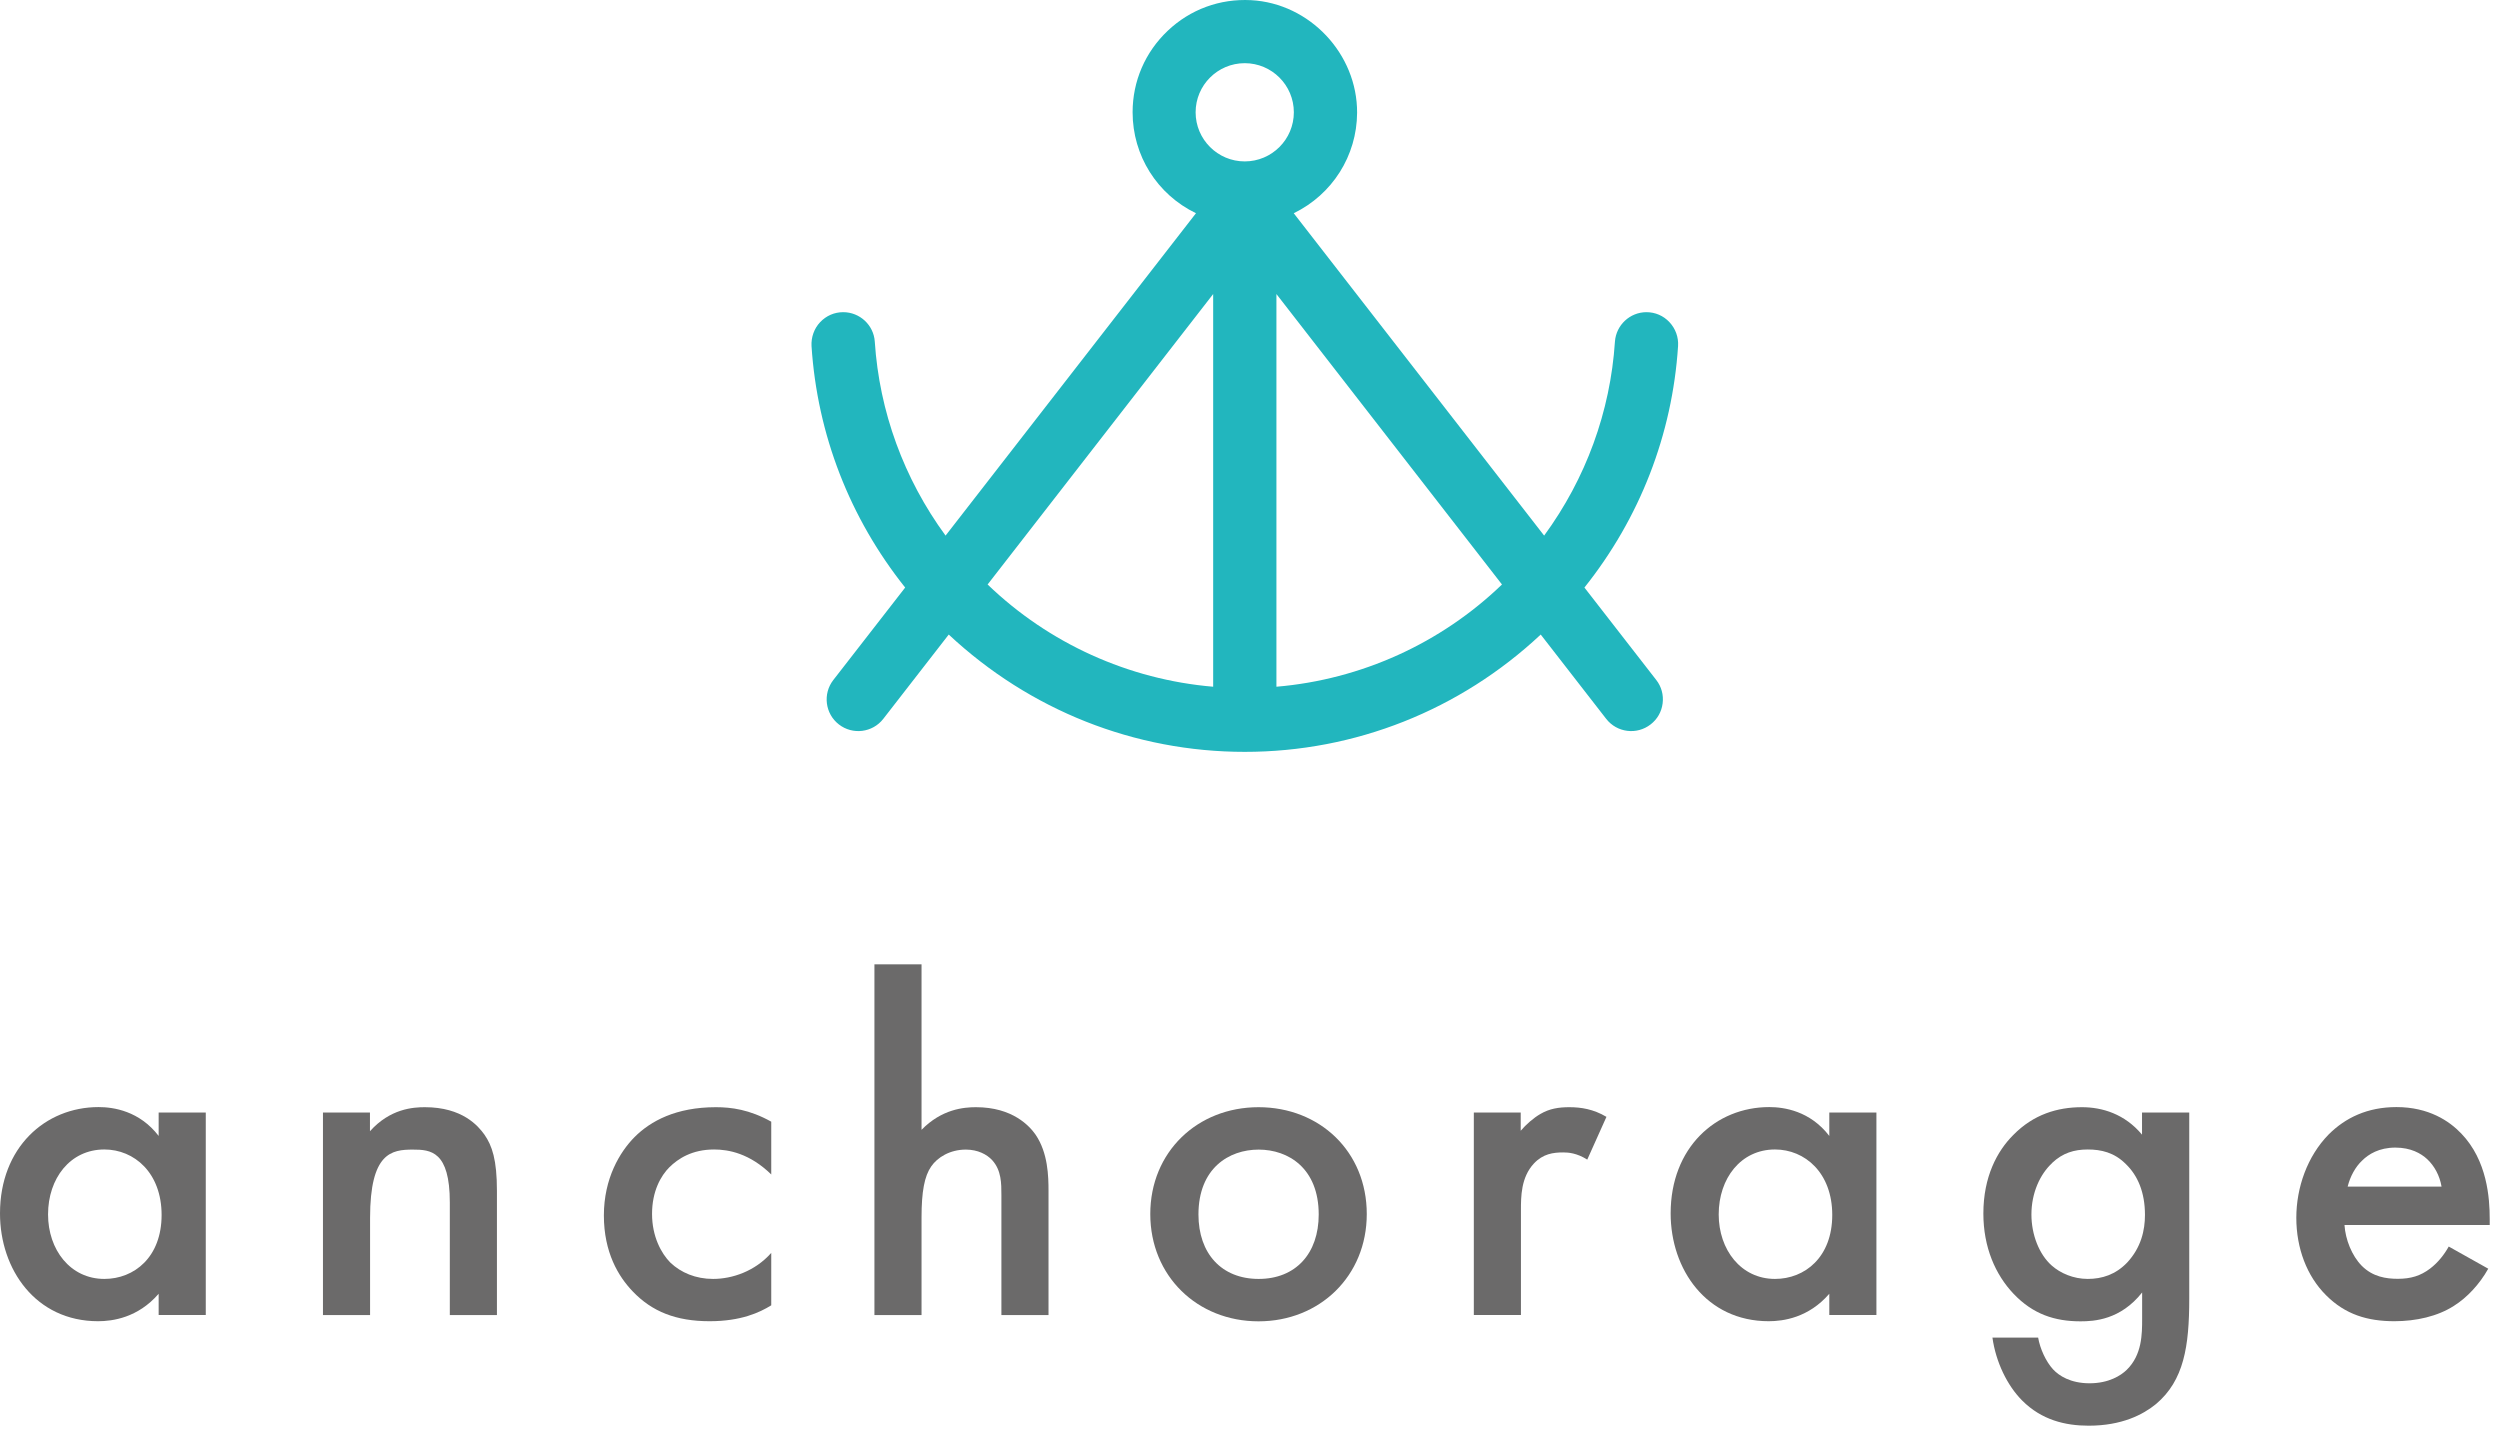
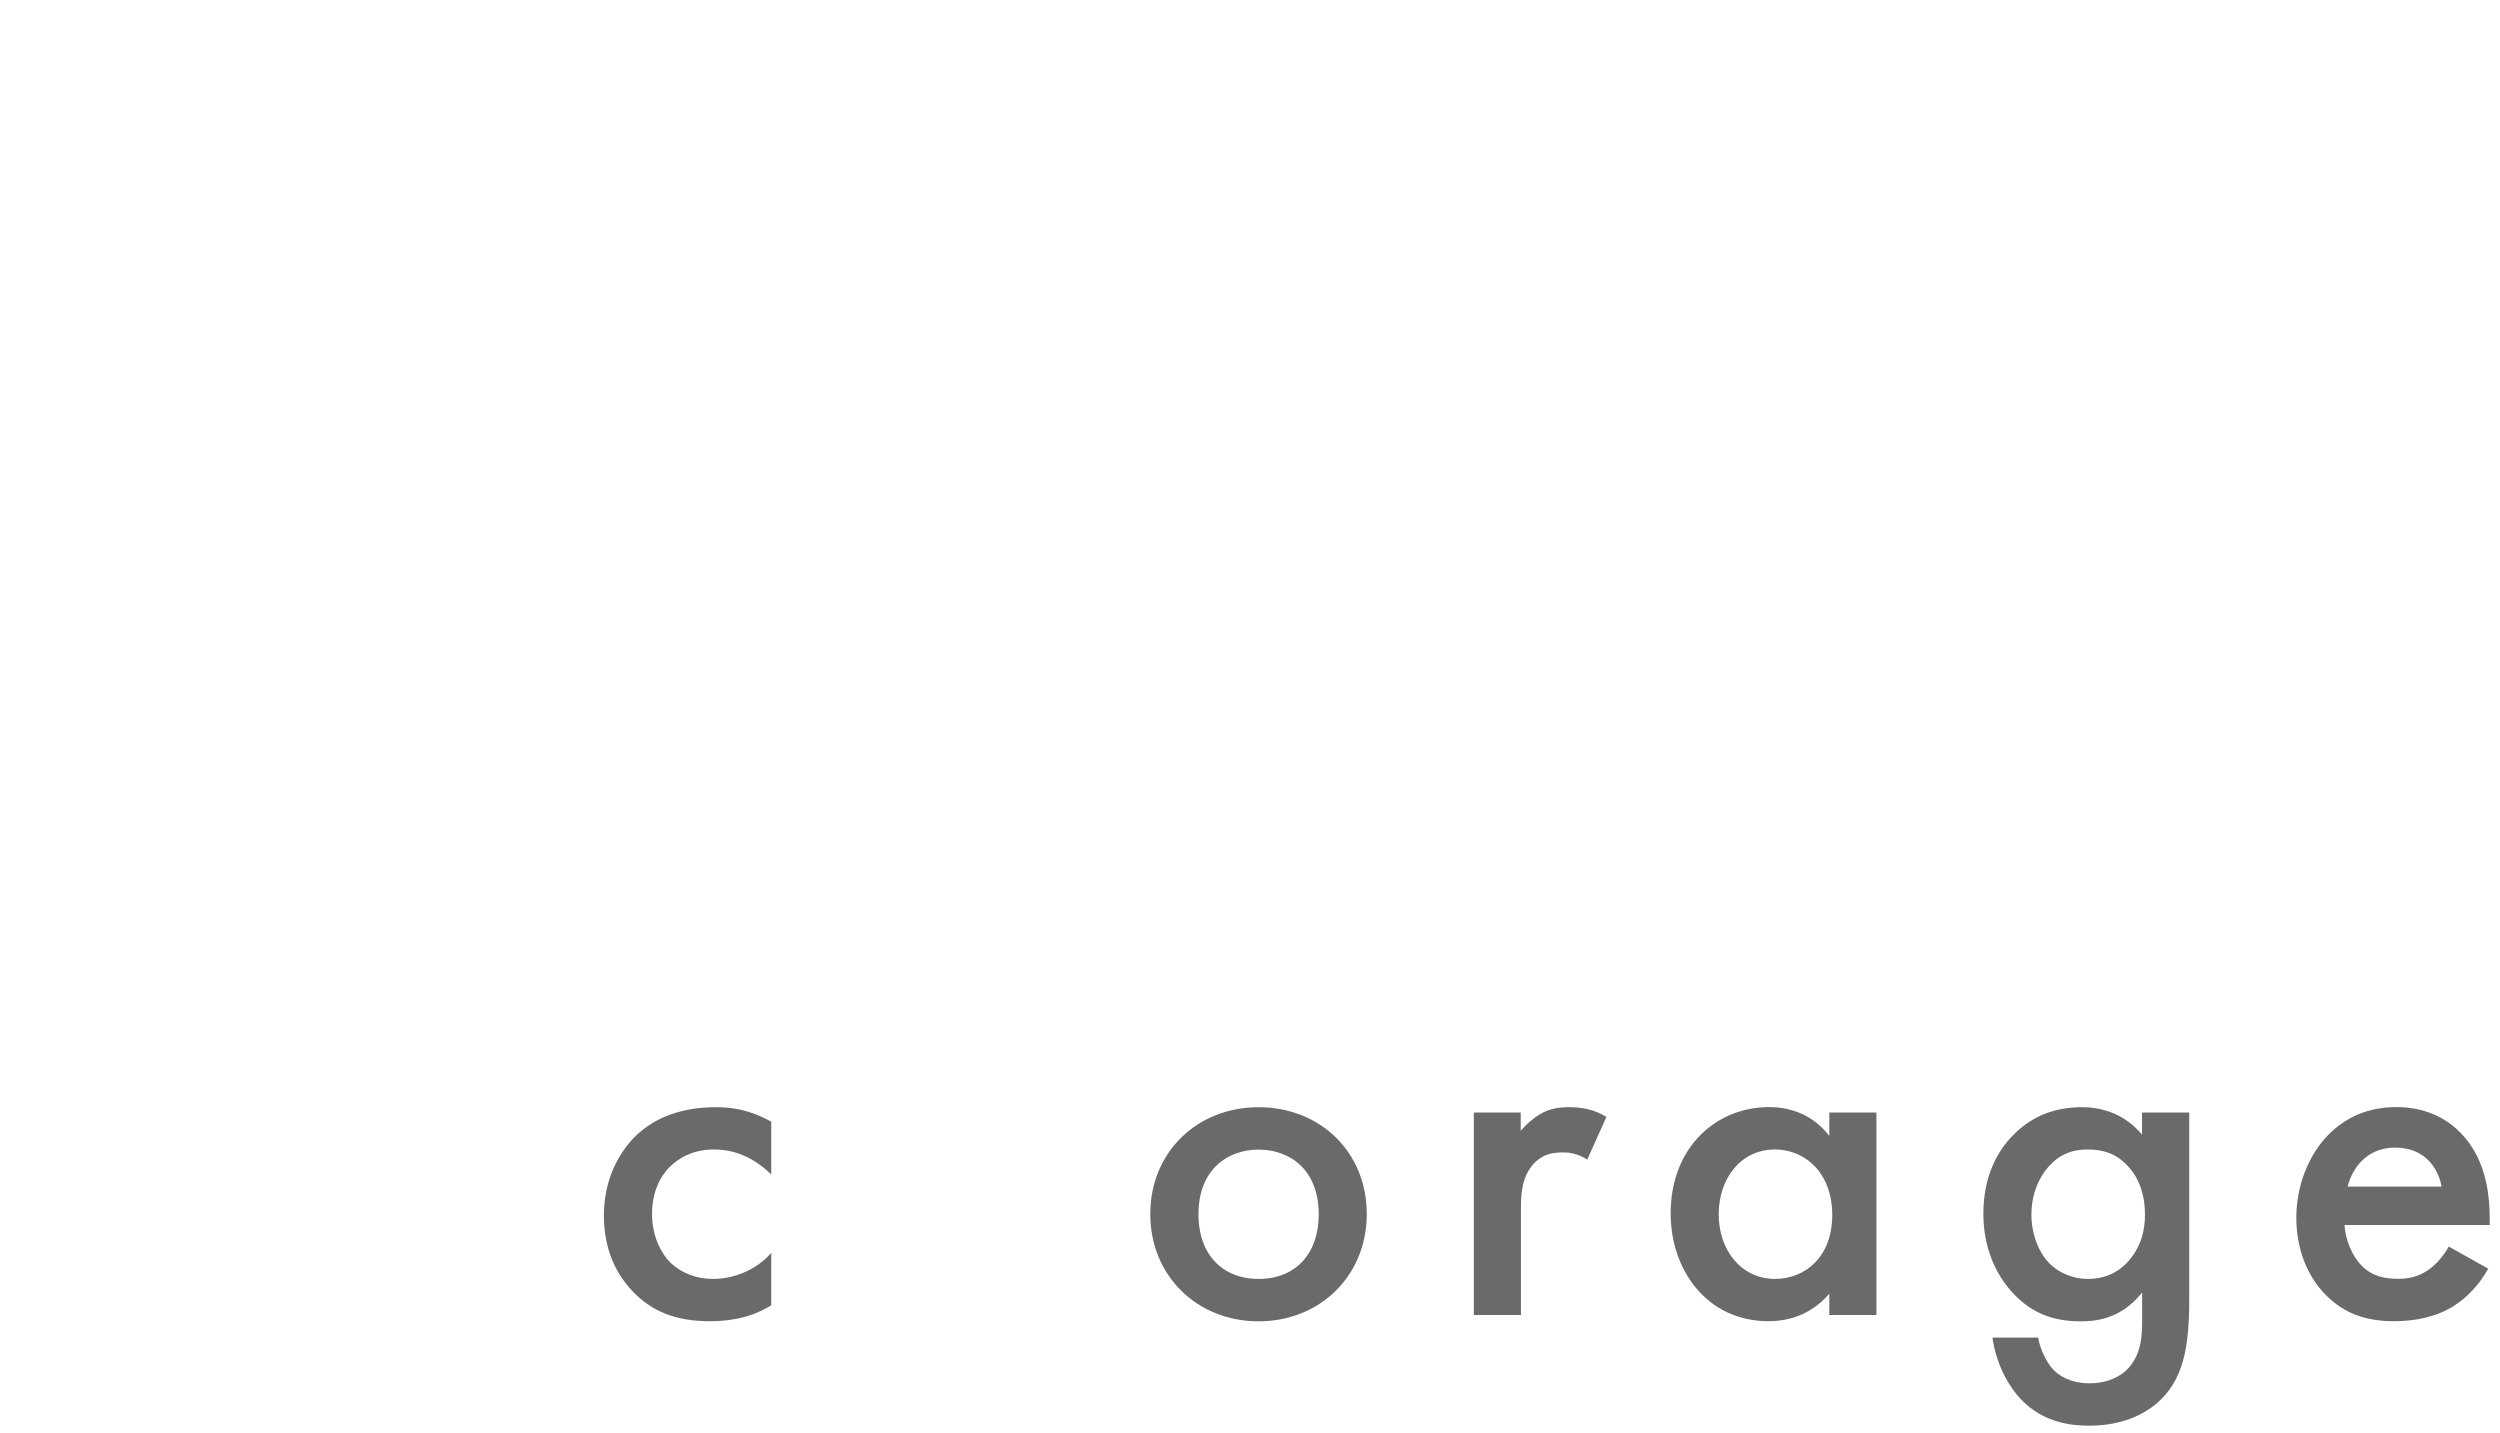
<svg xmlns="http://www.w3.org/2000/svg" width="239" height="137" viewBox="0 0 239 137" fill="none">
-   <path d="M15.167 106.355H19.672V125.711H15.167V123.684C13.186 125.981 10.753 126.308 9.38 126.308C3.401 126.308 0 121.342 0 116.004C0 109.699 4.324 105.837 9.425 105.837C10.855 105.837 13.332 106.208 15.167 108.595V106.343V106.355ZM4.594 116.106C4.594 119.461 6.711 122.265 9.976 122.265C12.825 122.265 15.449 120.193 15.449 116.151C15.449 112.108 12.825 109.89 9.976 109.89C6.711 109.89 4.594 112.649 4.594 116.095V116.106Z" fill="#6B6A6A" />
-   <path d="M30.864 106.355H35.368V108.145C37.305 105.983 39.501 105.848 40.615 105.848C44.207 105.848 45.716 107.638 46.313 108.472C47.045 109.53 47.507 110.859 47.507 113.854V125.722H43.003V114.958C43.003 110.037 41.167 109.902 39.467 109.902C37.44 109.902 35.379 110.183 35.379 116.433V125.722H30.875V106.366L30.864 106.355Z" fill="#6B6A6A" />
  <path d="M73.743 112.289C71.671 110.262 69.655 109.891 68.27 109.891C66.153 109.891 64.825 110.769 63.991 111.591C63.169 112.413 62.336 113.888 62.336 116.05C62.336 118.212 63.214 119.822 64.081 120.7C65.095 121.669 66.514 122.265 68.169 122.265C70.004 122.265 72.177 121.534 73.731 119.777V124.788C72.628 125.475 70.838 126.308 67.842 126.308C64.622 126.308 62.325 125.384 60.489 123.459C59.116 122.029 57.731 119.732 57.731 116.196C57.731 112.661 59.251 110.127 60.67 108.697C62.19 107.177 64.622 105.848 68.439 105.848C69.914 105.848 71.659 106.073 73.731 107.233V112.289H73.743Z" fill="#6B6A6A" />
-   <path d="M83.595 92.189H88.099V108.01C90.036 106.028 92.142 105.848 93.302 105.848C96.837 105.848 98.448 107.683 98.999 108.471C100.193 110.217 100.238 112.469 100.238 113.854V125.722H95.734V114.27C95.734 113.122 95.734 111.883 94.856 110.915C94.349 110.363 93.482 109.901 92.333 109.901C90.813 109.901 89.62 110.644 89.023 111.512C88.381 112.435 88.099 113.899 88.099 116.387V125.722H83.595V92.189Z" fill="#6B6A6A" />
  <path d="M130.663 116.061C130.663 121.995 126.159 126.319 120.315 126.319C114.471 126.319 109.967 121.995 109.967 116.061C109.967 110.127 114.471 105.848 120.315 105.848C126.159 105.848 130.663 110.082 130.663 116.061ZM126.069 116.106C126.069 111.692 123.175 109.902 120.326 109.902C117.477 109.902 114.572 111.692 114.572 116.106C114.572 119.833 116.779 122.265 120.326 122.265C123.873 122.265 126.069 119.833 126.069 116.106Z" fill="#6B6A6A" />
  <path d="M140.876 106.355H145.38V108.1C145.886 107.503 146.618 106.862 147.271 106.49C148.139 105.983 149.017 105.848 150.03 105.848C151.134 105.848 152.327 106.028 153.577 106.771L151.742 110.859C150.728 110.217 149.906 110.172 149.445 110.172C148.476 110.172 147.508 110.307 146.641 111.23C145.402 112.559 145.402 114.406 145.402 115.689V125.711H140.898V106.355H140.876Z" fill="#6B6A6A" />
  <path d="M174.881 106.355H179.385V125.711H174.881V123.684C172.9 125.981 170.467 126.308 169.094 126.308C163.115 126.308 159.714 121.342 159.714 116.004C159.714 109.699 164.038 105.837 169.139 105.837C170.569 105.837 173.046 106.208 174.881 108.595V106.343V106.355ZM164.308 116.106C164.308 119.461 166.425 122.265 169.69 122.265C172.539 122.265 175.163 120.193 175.163 116.151C175.163 112.108 172.539 109.89 169.69 109.89C166.425 109.89 164.308 112.649 164.308 116.095V116.106Z" fill="#6B6A6A" />
  <path d="M209.292 106.355V124.157C209.292 128.706 208.786 131.972 206.117 134.224C204.878 135.237 202.852 136.296 199.676 136.296C197.424 136.296 195.172 135.744 193.326 133.897C191.895 132.467 190.803 130.215 190.477 127.873H194.846C195.026 128.931 195.589 130.17 196.276 130.913C196.827 131.51 197.931 132.242 199.766 132.242C201.602 132.242 202.762 131.499 203.313 130.958C204.788 129.528 204.788 127.513 204.788 126.083V123.56C202.716 126.184 200.194 126.319 198.899 126.319C196.422 126.319 194.35 125.632 192.504 123.695C190.758 121.86 189.61 119.236 189.61 116.016C189.61 112.48 190.938 110.037 192.458 108.517C194.395 106.535 196.692 105.848 199.034 105.848C200.971 105.848 203.122 106.49 204.777 108.472V106.355H209.292ZM196.186 111.185C195.037 112.244 194.204 114.034 194.204 116.106C194.204 118.043 194.947 119.923 196.141 120.982C196.963 121.714 198.212 122.265 199.586 122.265C200.96 122.265 202.255 121.849 203.358 120.7C204.687 119.27 205.059 117.615 205.059 116.151C205.059 113.989 204.372 112.379 203.223 111.276C202.12 110.172 200.87 109.891 199.586 109.891C198.302 109.891 197.199 110.217 196.186 111.174V111.185Z" fill="#6B6A6A" />
  <path d="M237.871 121.297C237.049 122.772 235.844 124.056 234.605 124.832C233.04 125.846 230.968 126.308 228.908 126.308C226.329 126.308 224.212 125.666 222.377 123.83C220.53 121.995 219.528 119.326 219.528 116.421C219.528 113.516 220.586 110.532 222.613 108.46C224.223 106.85 226.34 105.837 229.099 105.837C232.184 105.837 234.155 107.165 235.303 108.37C237.781 110.949 238.017 114.529 238.017 116.556V117.108H224.133C224.223 118.493 224.832 120.047 225.789 121.015C226.847 122.074 228.131 122.254 229.234 122.254C230.473 122.254 231.396 121.972 232.308 121.285C233.096 120.689 233.693 119.9 234.099 119.169L237.871 121.285V121.297ZM233.412 113.437C233.232 112.379 232.725 111.455 232.038 110.814C231.441 110.262 230.473 109.71 228.998 109.71C227.433 109.71 226.419 110.352 225.822 110.949C225.181 111.545 224.674 112.469 224.437 113.437H233.412Z" fill="#6B6A6A" />
-   <path d="M157.405 29.844C155.818 29.844 154.5 31.082 154.388 32.659C153.948 39.347 151.618 45.743 147.62 51.204L123.681 20.385C127.363 18.595 129.717 14.902 129.739 10.78C129.762 5.15 125.213 0.32 119.605 0.016C116.621 -0.142 113.795 0.894 111.633 2.943C109.471 4.993 108.277 7.763 108.277 10.735C108.277 14.879 110.631 18.595 114.335 20.385L90.396 51.204C86.399 45.743 84.068 39.336 83.629 32.659C83.528 31.082 82.199 29.844 80.611 29.844C79.767 29.844 78.99 30.182 78.404 30.801C77.83 31.409 77.537 32.242 77.582 33.087C78.134 41.543 81.23 49.515 86.534 56.17L79.665 65.009C78.641 66.327 78.877 68.23 80.195 69.254C81.512 70.279 83.415 70.043 84.44 68.725L90.7 60.663C98.436 67.892 108.457 71.878 118.997 71.878C129.536 71.878 139.558 67.903 147.294 60.663L153.554 68.725C154.579 70.043 156.482 70.279 157.799 69.254C158.441 68.759 158.847 68.049 158.948 67.239C159.049 66.439 158.835 65.64 158.34 65.009L151.471 56.17C156.775 49.515 159.871 41.543 160.423 33.087C160.479 32.242 160.175 31.409 159.601 30.801C159.027 30.182 158.239 29.844 157.394 29.844H157.405ZM94.416 55.877L115.979 28.11V65.651C107.883 64.964 100.26 61.507 94.416 55.877ZM123.692 10.735C123.692 13.325 121.587 15.431 118.997 15.431C116.407 15.431 114.301 13.325 114.301 10.735C114.301 8.145 116.407 6.04 118.997 6.04C121.587 6.04 123.692 8.145 123.692 10.735ZM143.589 55.877C137.745 61.507 130.122 64.964 122.026 65.651V28.11L143.589 55.877Z" fill="#22B6BE" />
</svg>